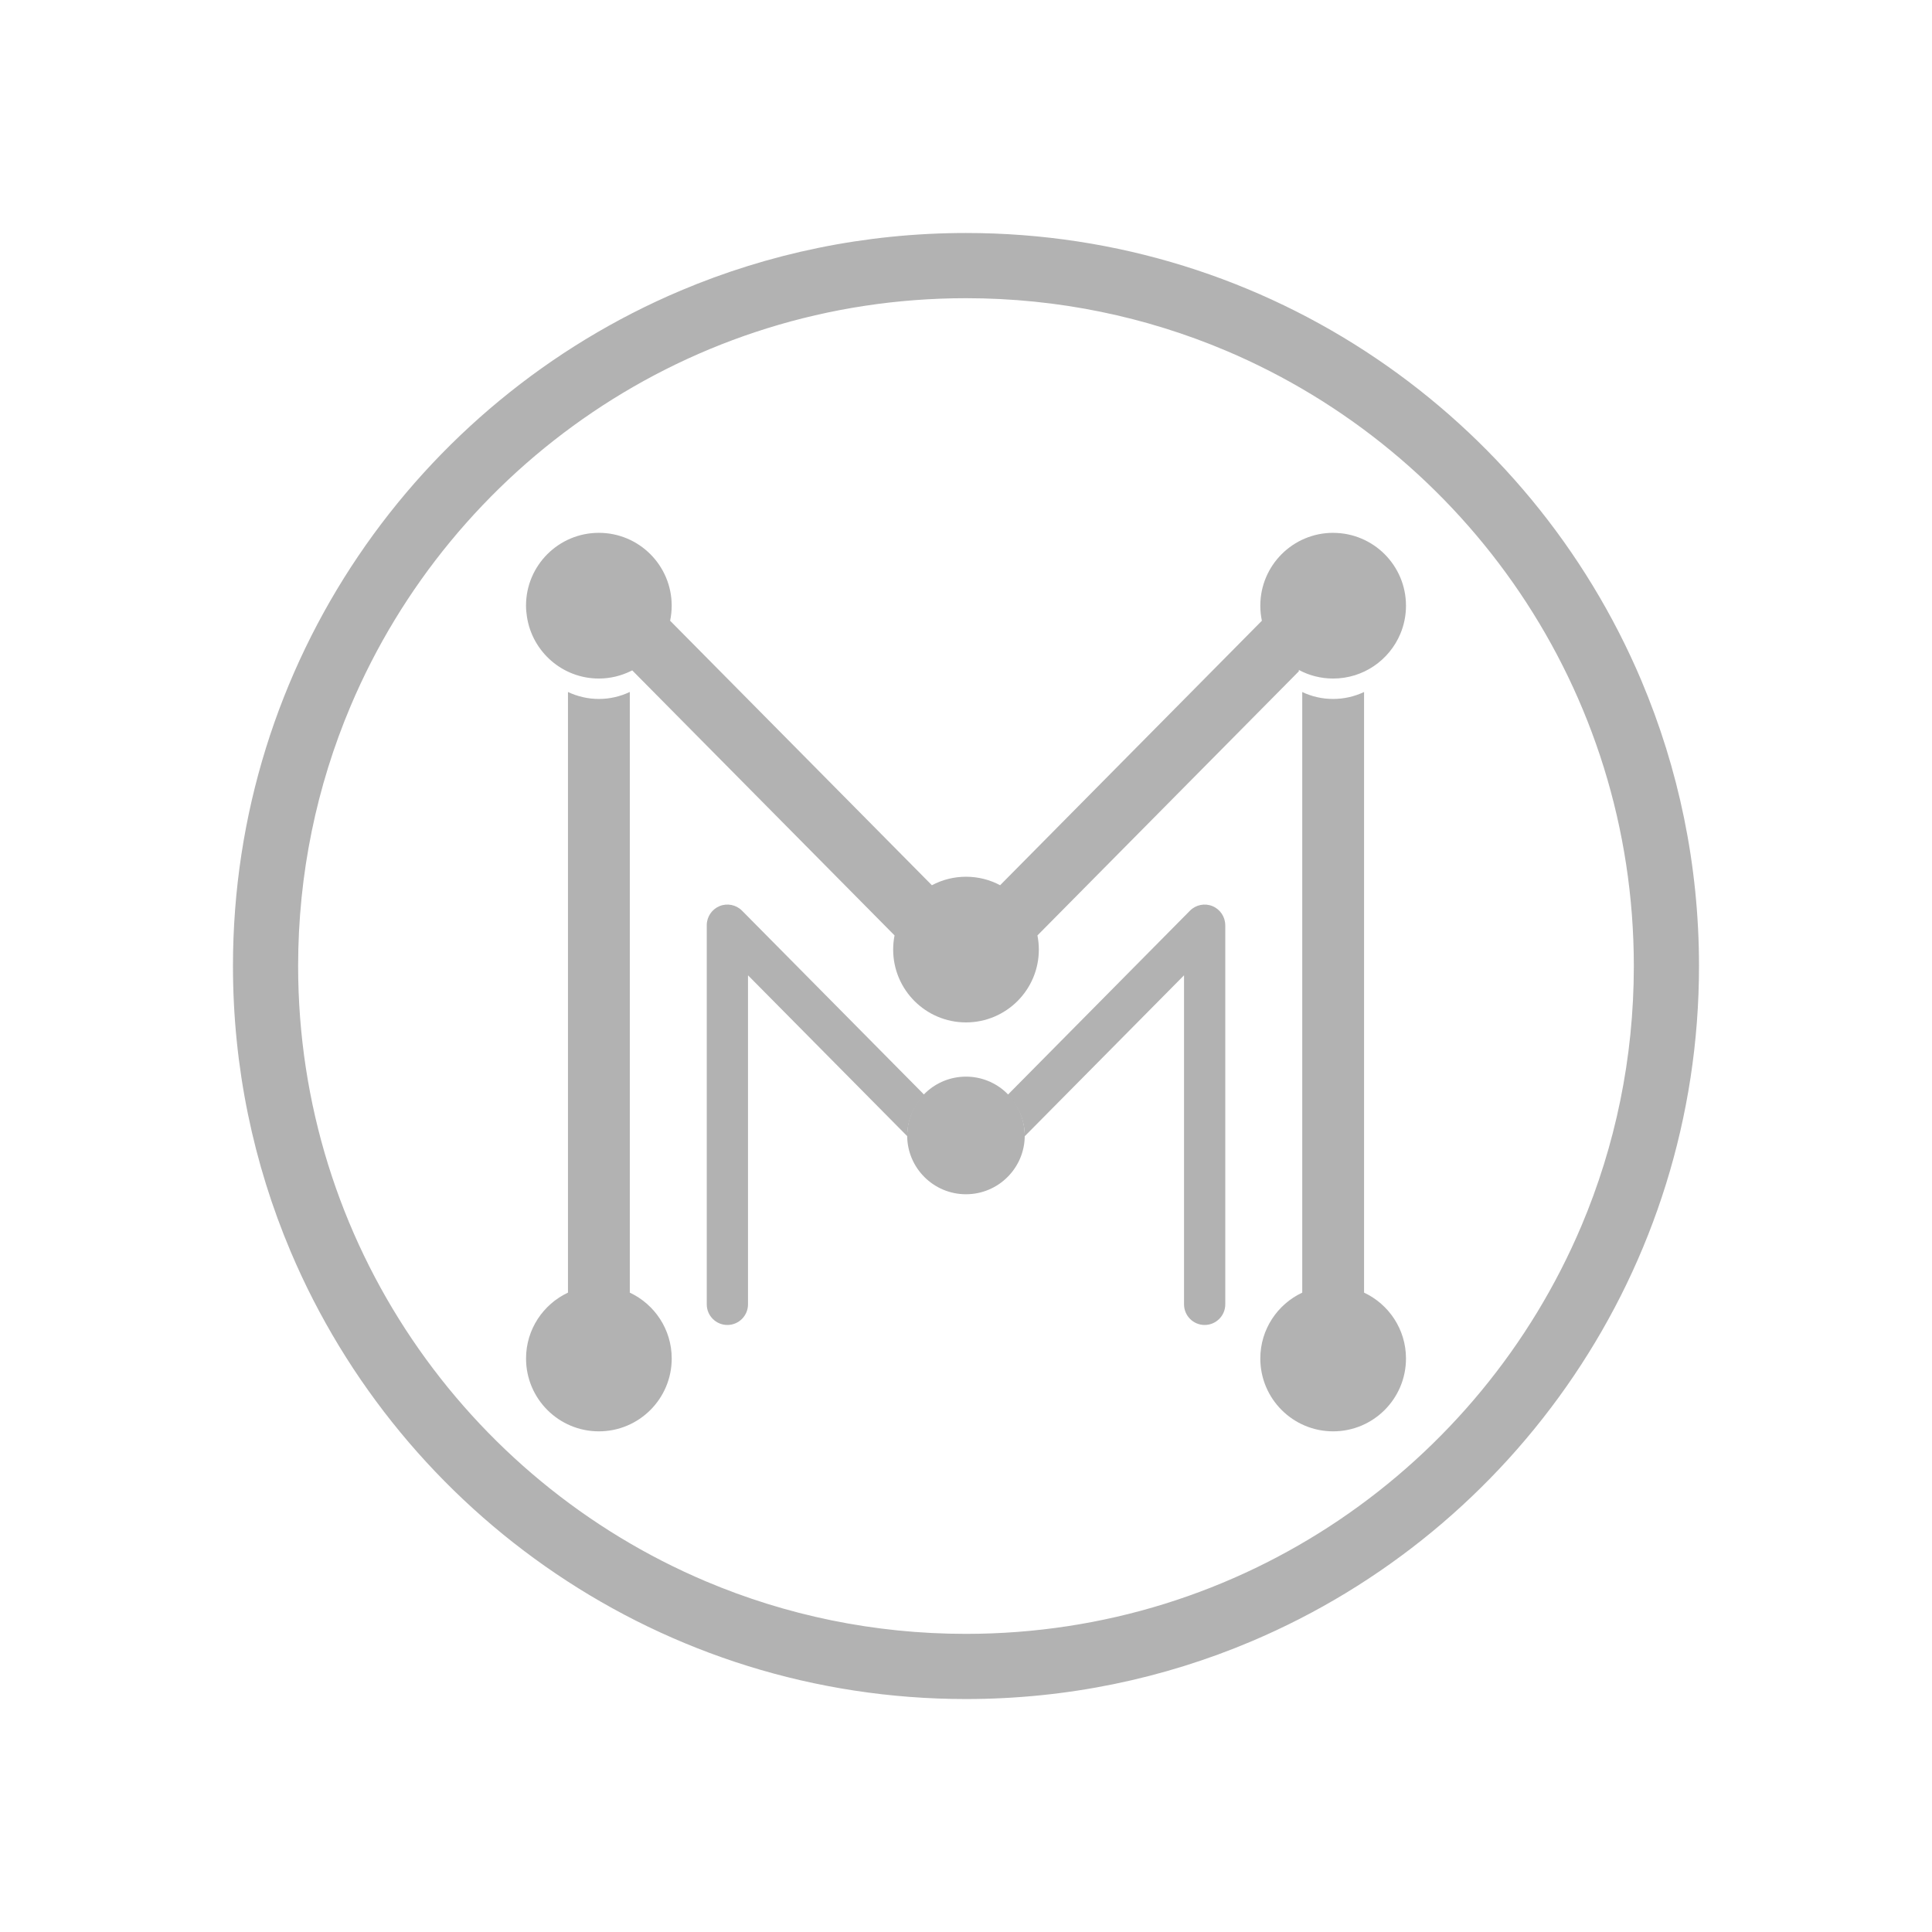
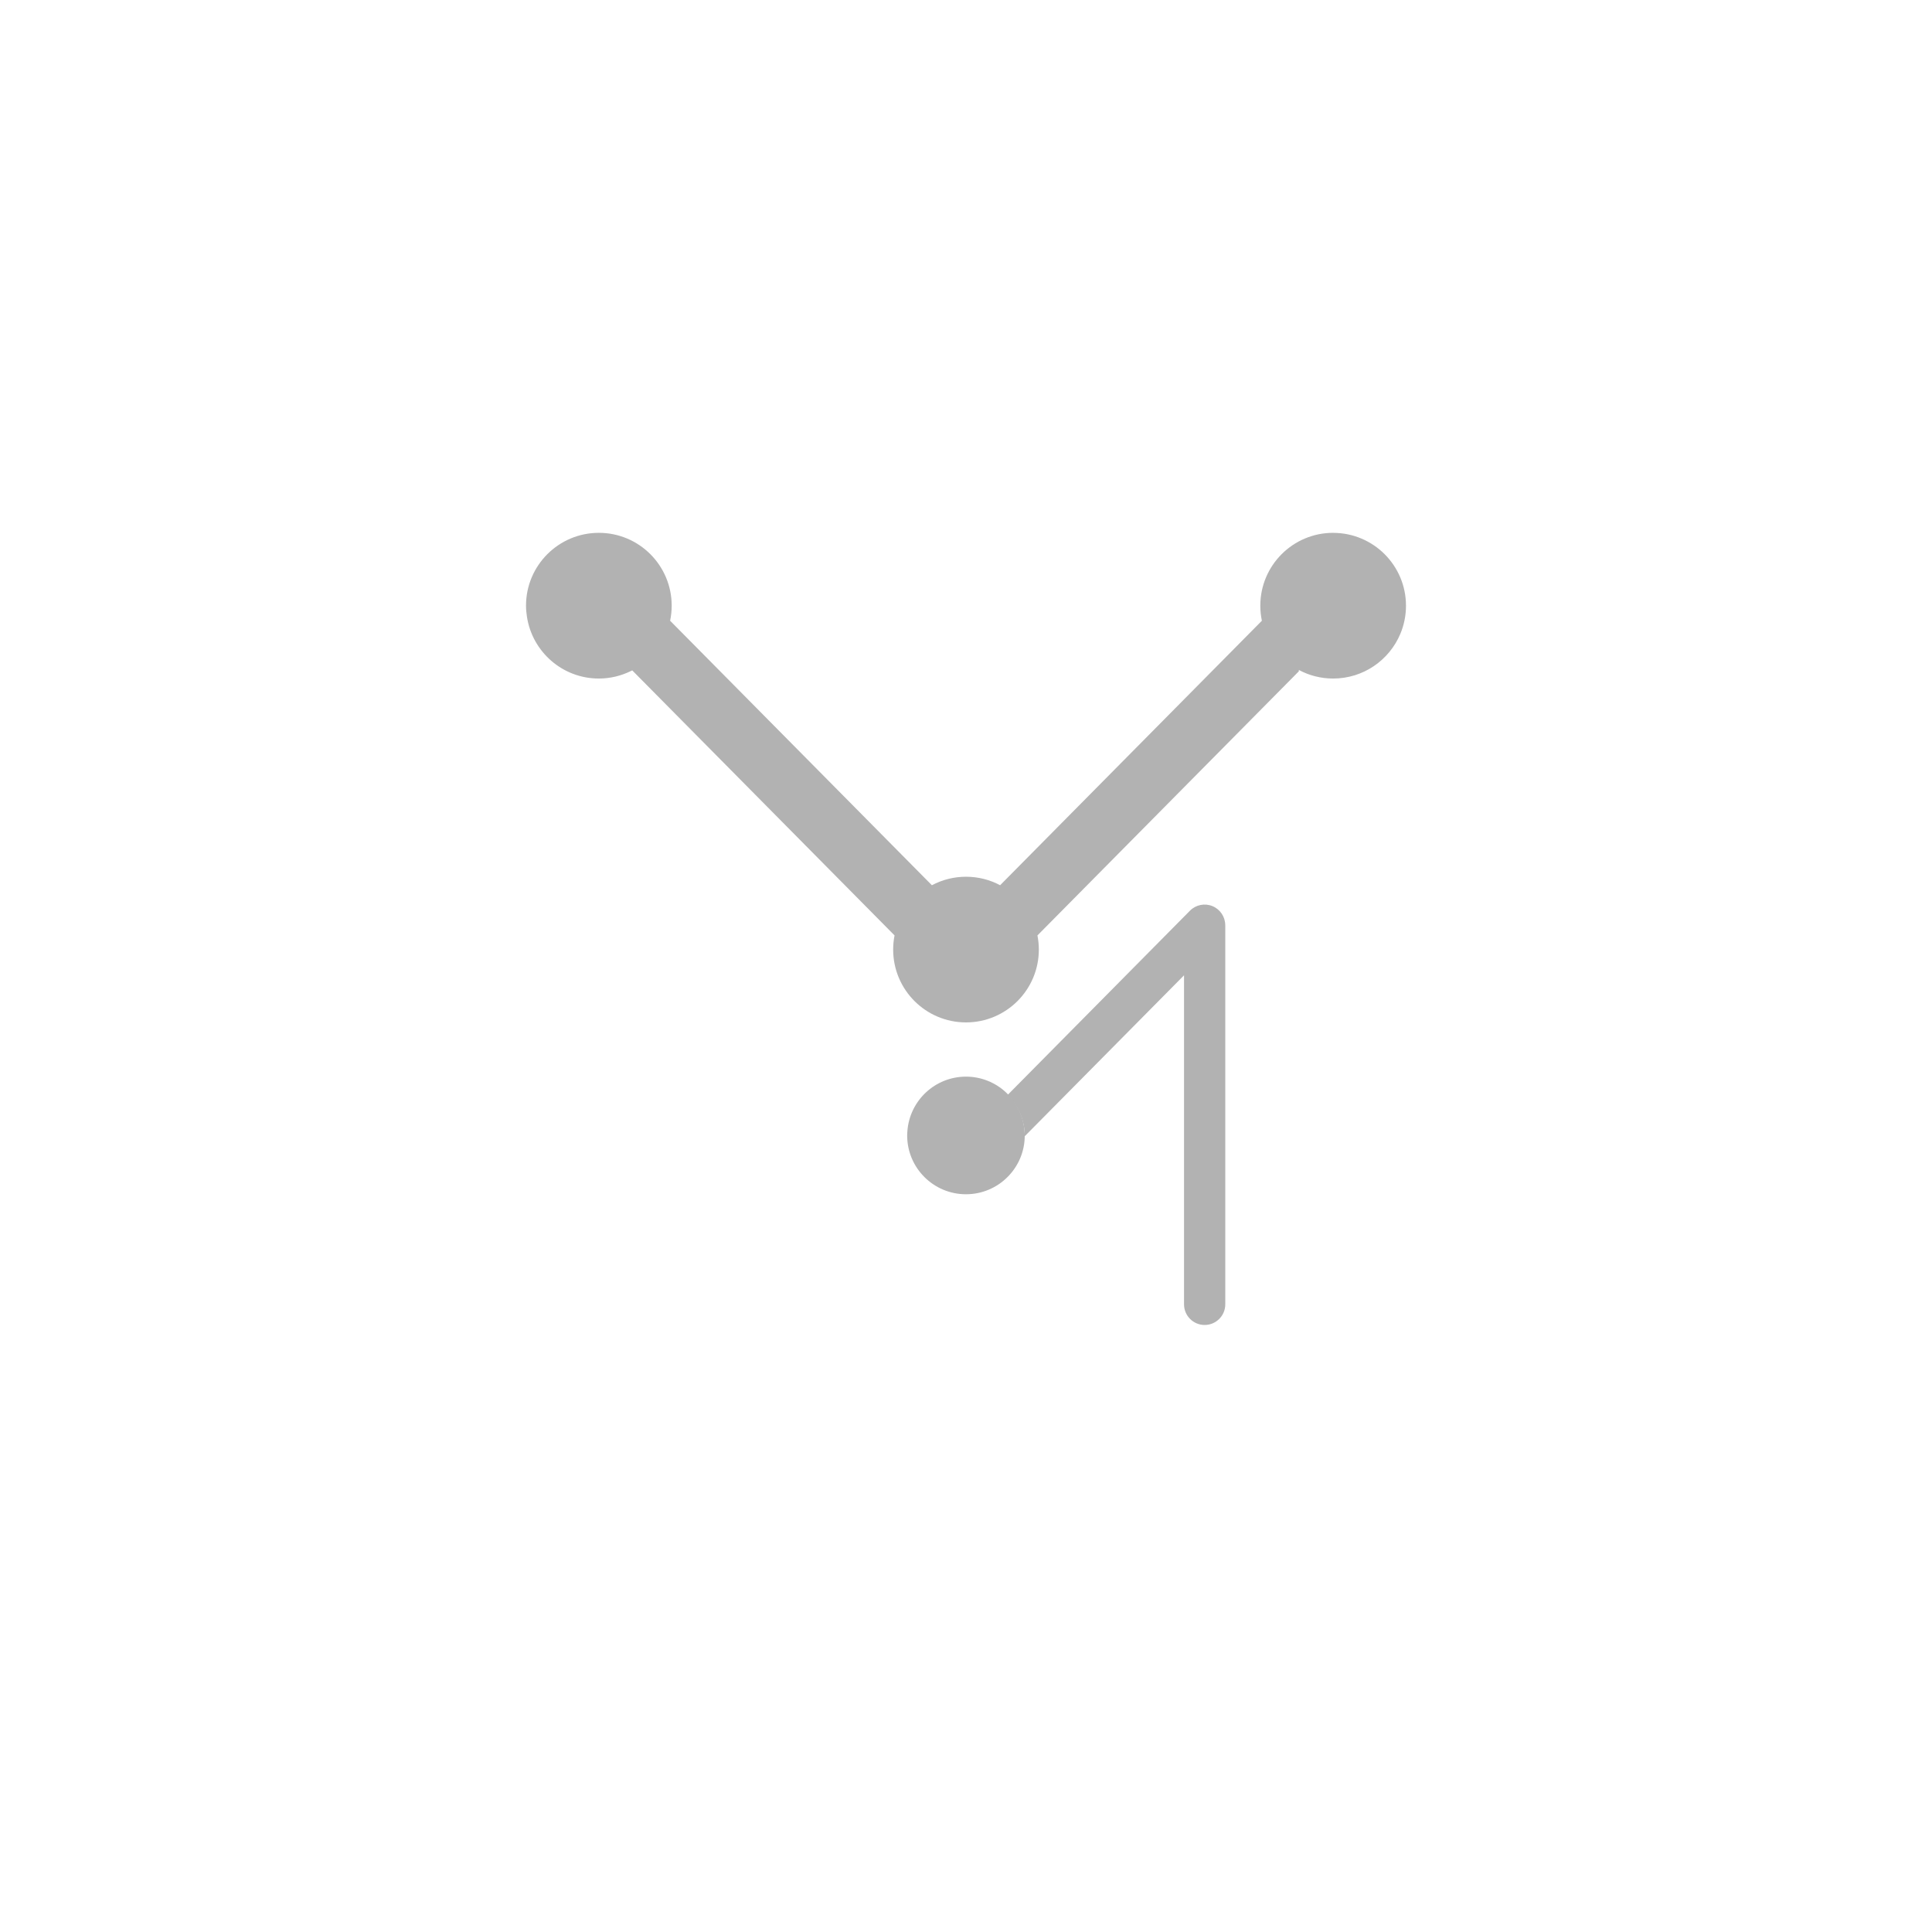
<svg xmlns="http://www.w3.org/2000/svg" id="Layer_2" viewBox="0 0 566.84 566.84">
  <defs>
    <style>.cls-1{fill:none;}.cls-2{fill:#b2b2b2;}</style>
  </defs>
  <g id="Layer_1-2">
    <rect class="cls-1" width="566.84" height="566.84" />
-     <path class="cls-2" d="M266.17,333.35c.02-4.72,1.94-9,5.04-12.1l-53.5-54.06c-1.72-1.74-4.34-2.27-6.6-1.34-2.26.93-3.75,3.15-3.75,5.59v111.25c0,3.34,2.71,6.05,6.05,6.05s6.05-2.71,6.05-6.05v-96.54s46.72,47.2,46.72,47.2Z" />
    <path class="cls-2" d="M359.48,271.44c0-2.45-1.49-4.66-3.75-5.59-2.26-.93-4.88-.4-6.6,1.34l-53.5,54.06c3.1,3.1,5.02,7.38,5.04,12.1l46.72-47.2v96.54c0,3.34,2.71,6.05,6.05,6.05s6.05-2.71,6.05-6.05h0v-111.25Z" />
-     <path class="cls-2" d="M481.59,199.71c-16.33-38.61-43.59-71.43-77.91-94.61-34.31-23.19-75.74-36.74-120.25-36.74-29.67,0-57.98,6.02-83.72,16.9-38.61,16.33-71.43,43.59-94.62,77.91-23.19,34.31-36.74,75.74-36.74,120.25,0,29.67,6.02,57.98,16.9,83.72,16.33,38.61,43.59,71.43,77.91,94.61,34.31,23.19,75.74,36.74,120.25,36.74,29.67,0,57.98-6.02,83.72-16.91,38.61-16.33,71.43-43.59,94.61-77.91,23.19-34.31,36.74-75.74,36.74-120.25,0-29.67-6.02-57.98-16.9-83.72ZM463.97,359.69c-14.87,35.15-39.72,65.09-71,86.22-31.28,21.13-68.93,33.45-109.55,33.46-27.08,0-52.83-5.48-76.27-15.39-35.15-14.86-65.09-39.72-86.22-71-21.13-31.28-33.45-68.93-33.46-109.54,0-27.08,5.48-52.83,15.39-76.27,14.86-35.15,39.72-65.09,71-86.22,31.28-21.13,68.93-33.45,109.55-33.46,27.08,0,52.83,5.48,76.27,15.39,35.15,14.87,65.09,39.72,86.22,71,21.13,31.28,33.45,68.93,33.46,109.55,0,27.08-5.48,52.83-15.39,76.27Z" />
-     <path class="cls-2" d="M400.21,379.25v-176.22c-2.76,1.3-5.82,2.04-9.07,2.04s-6.32-.73-9.07-2.03v176.21c-7.26,3.41-12.3,10.78-12.3,19.33,0,11.8,9.57,21.37,21.37,21.37s21.37-9.57,21.37-21.37c0-8.56-5.04-15.92-12.3-19.33Z" />
-     <path class="cls-2" d="M184.78,379.25v-176.23c-2.75,1.3-5.82,2.05-9.07,2.05s-6.31-.75-9.07-2.04v176.22c-7.26,3.41-12.3,10.77-12.3,19.33,0,11.8,9.57,21.37,21.37,21.37s21.37-9.57,21.37-21.37c0-8.56-5.04-15.92-12.3-19.33Z" />
    <path class="cls-2" d="M391.14,156.33c-11.8,0-21.37,9.57-21.37,21.37,0,1.52.16,2.99.46,4.42l-76.8,77.6c-2.99-1.59-6.39-2.49-10.01-2.49s-7.02.91-10.01,2.49l-76.8-77.6c.3-1.43.46-2.91.46-4.42,0-11.8-9.57-21.37-21.37-21.37s-21.37,9.57-21.37,21.37c0,1.1.11,2.18.27,3.24,1.56,10.26,10.4,18.14,21.1,18.14,3.3,0,6.42-.77,9.21-2.11.2-.09.39-.18.59-.28l76.96,77.76c-.27,1.34-.41,2.73-.41,4.15,0,11.8,9.57,21.37,21.37,21.37s21.37-9.57,21.37-21.37c0-1.42-.15-2.81-.41-4.15l76.69-77.49v-.4c3,1.61,6.43,2.52,10.07,2.52,8.87,0,16.48-5.41,19.71-13.11,1.07-2.54,1.66-5.33,1.66-8.26,0-11.8-9.57-21.37-21.37-21.37Z" />
    <path class="cls-2" d="M283.42,315.88c-9.07,0-16.5,7.01-17.19,15.91-.03.45-.07.89-.07,1.35,0,9.53,7.73,17.25,17.25,17.25s17.25-7.72,17.25-17.25c0-.45-.03-.9-.07-1.35-.69-8.9-8.11-15.91-17.19-15.91Z" />
  </g>
</svg>